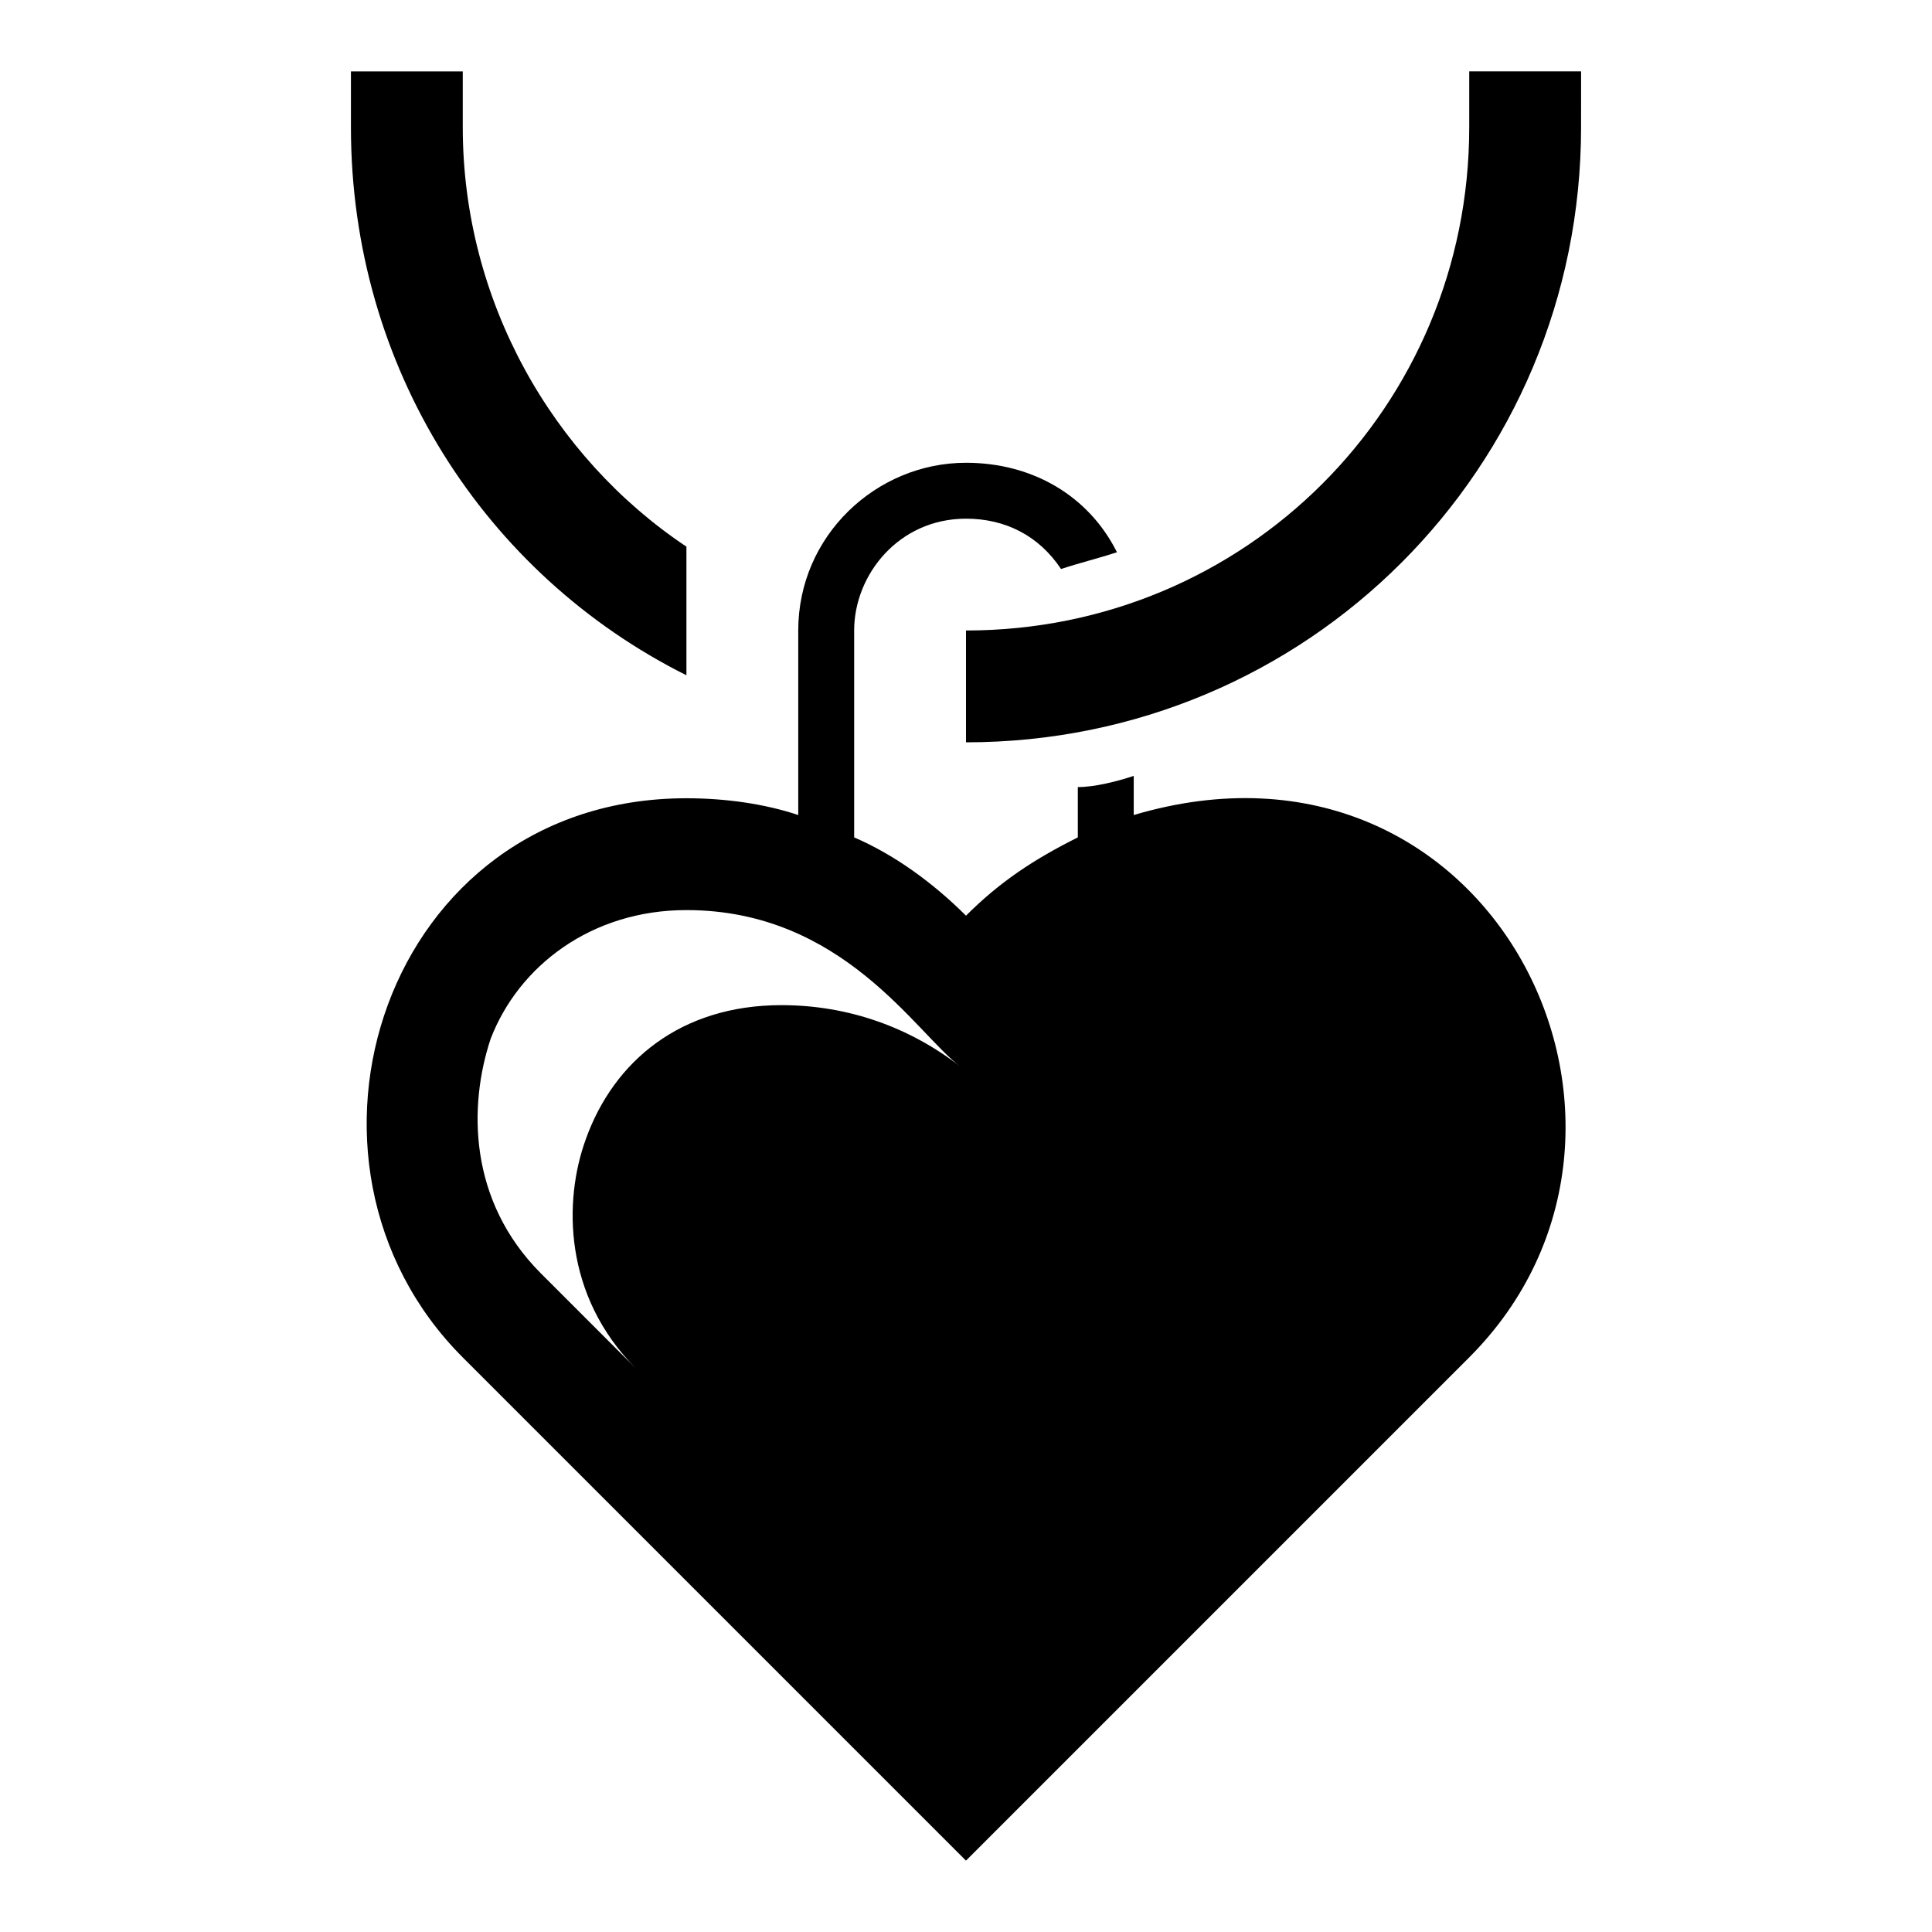
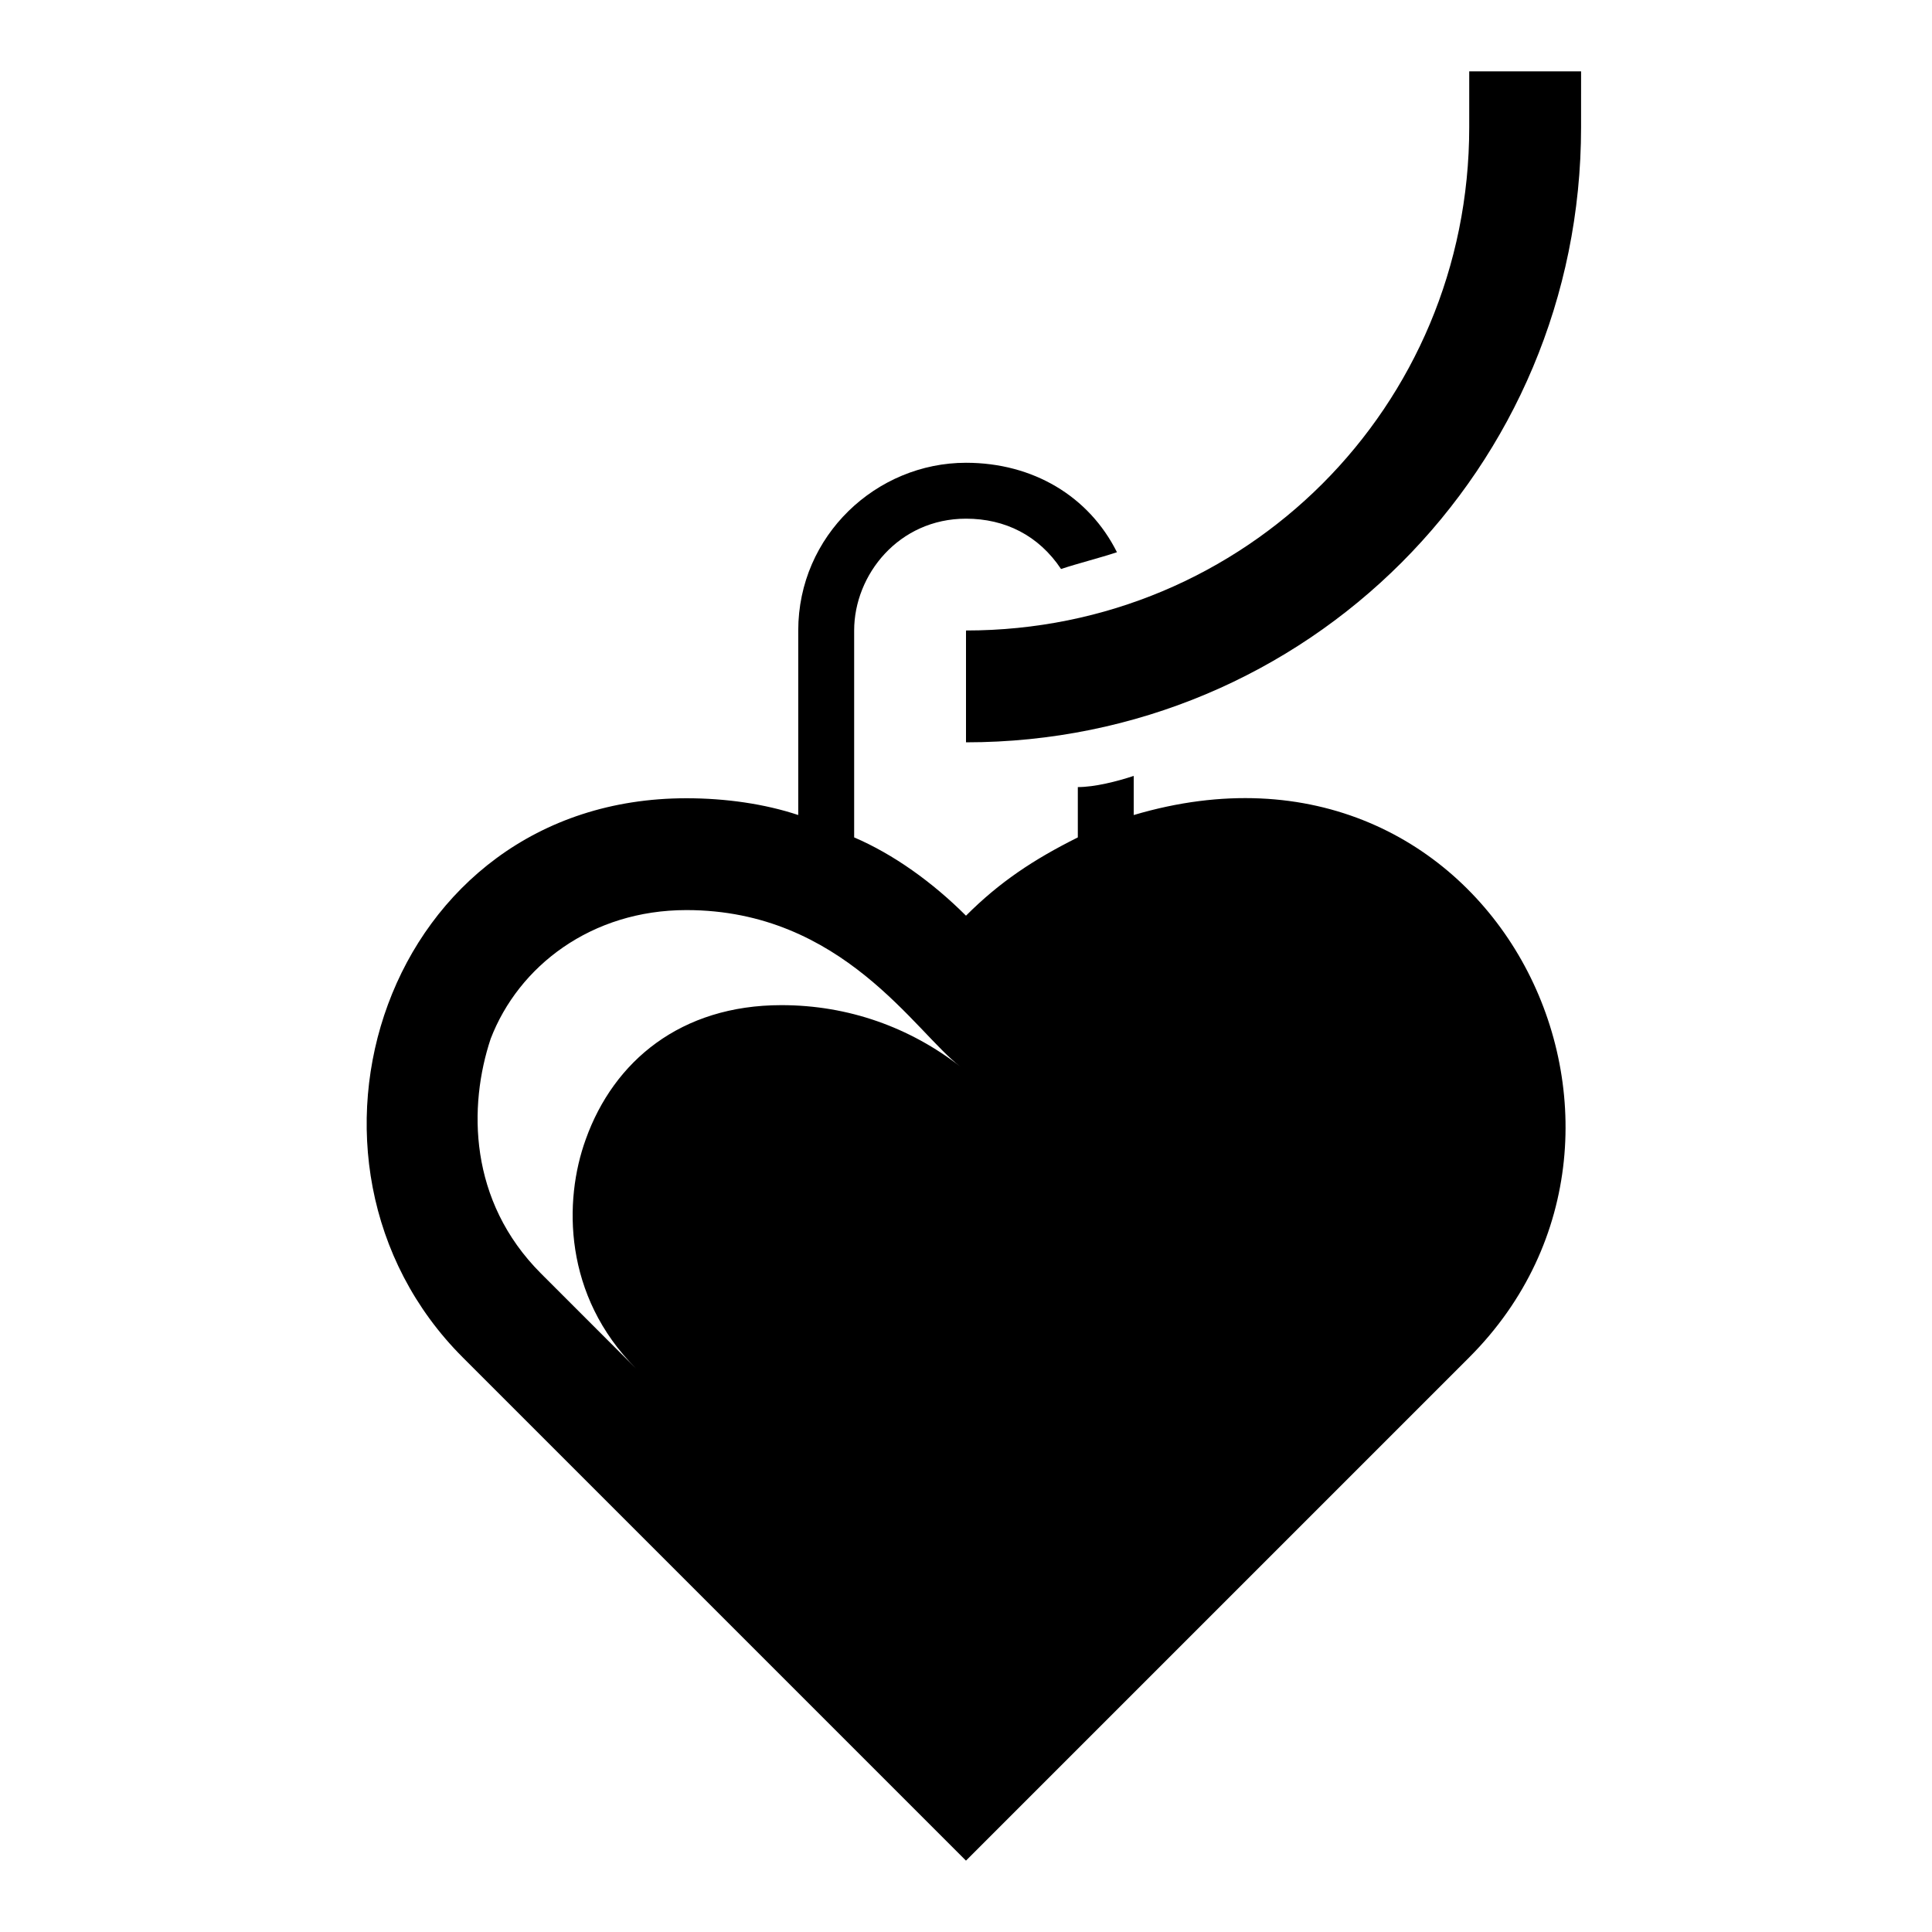
<svg xmlns="http://www.w3.org/2000/svg" fill="#000000" width="800px" height="800px" version="1.1" viewBox="144 144 512 512">
  <g>
-     <path d="m325.91 322.95v-34.082c-35.562-23.707-59.273-65.199-59.273-111.13v-14.82h-29.637v14.816c0 63.719 35.562 118.55 88.91 145.22z" />
    <path d="m533.36 162.91v14.816c0 74.09-59.273 133.36-133.36 133.36v29.637c90.391 0 163-72.609 163-163l0.004-14.82z" />
    <path d="m444.45 359.99v-10.371c-4.445 1.48-10.371 2.965-14.816 2.965v13.336c-11.855 5.926-20.746 11.855-29.637 20.746-8.891-8.891-19.262-16.301-29.637-20.746v-54.828c0-14.816 11.855-29.637 29.637-29.637 10.371 0 19.262 4.445 25.191 13.336 4.445-1.48 10.371-2.965 14.816-4.445-7.41-14.816-22.227-23.707-40.008-23.707-23.707 0-44.453 19.262-44.453 44.453v48.898c-8.891-2.965-19.262-4.445-29.637-4.445-80.016 0-111.13 96.316-59.273 148.18l133.36 133.36 133.36-133.36c60.75-60.754 5.922-171.89-88.91-143.73zm-93.355 50.383c-26.672 0-44.453 14.816-51.863 35.562-5.926 16.301-5.926 41.488 13.336 60.754l-25.191-25.191c-19.262-19.262-19.262-44.453-13.336-62.234 7.414-19.262 26.676-34.082 51.867-34.082 41.488 0 60.754 32.598 72.609 41.488-13.34-10.371-29.637-16.297-47.422-16.297z" />
  </g>
</svg>